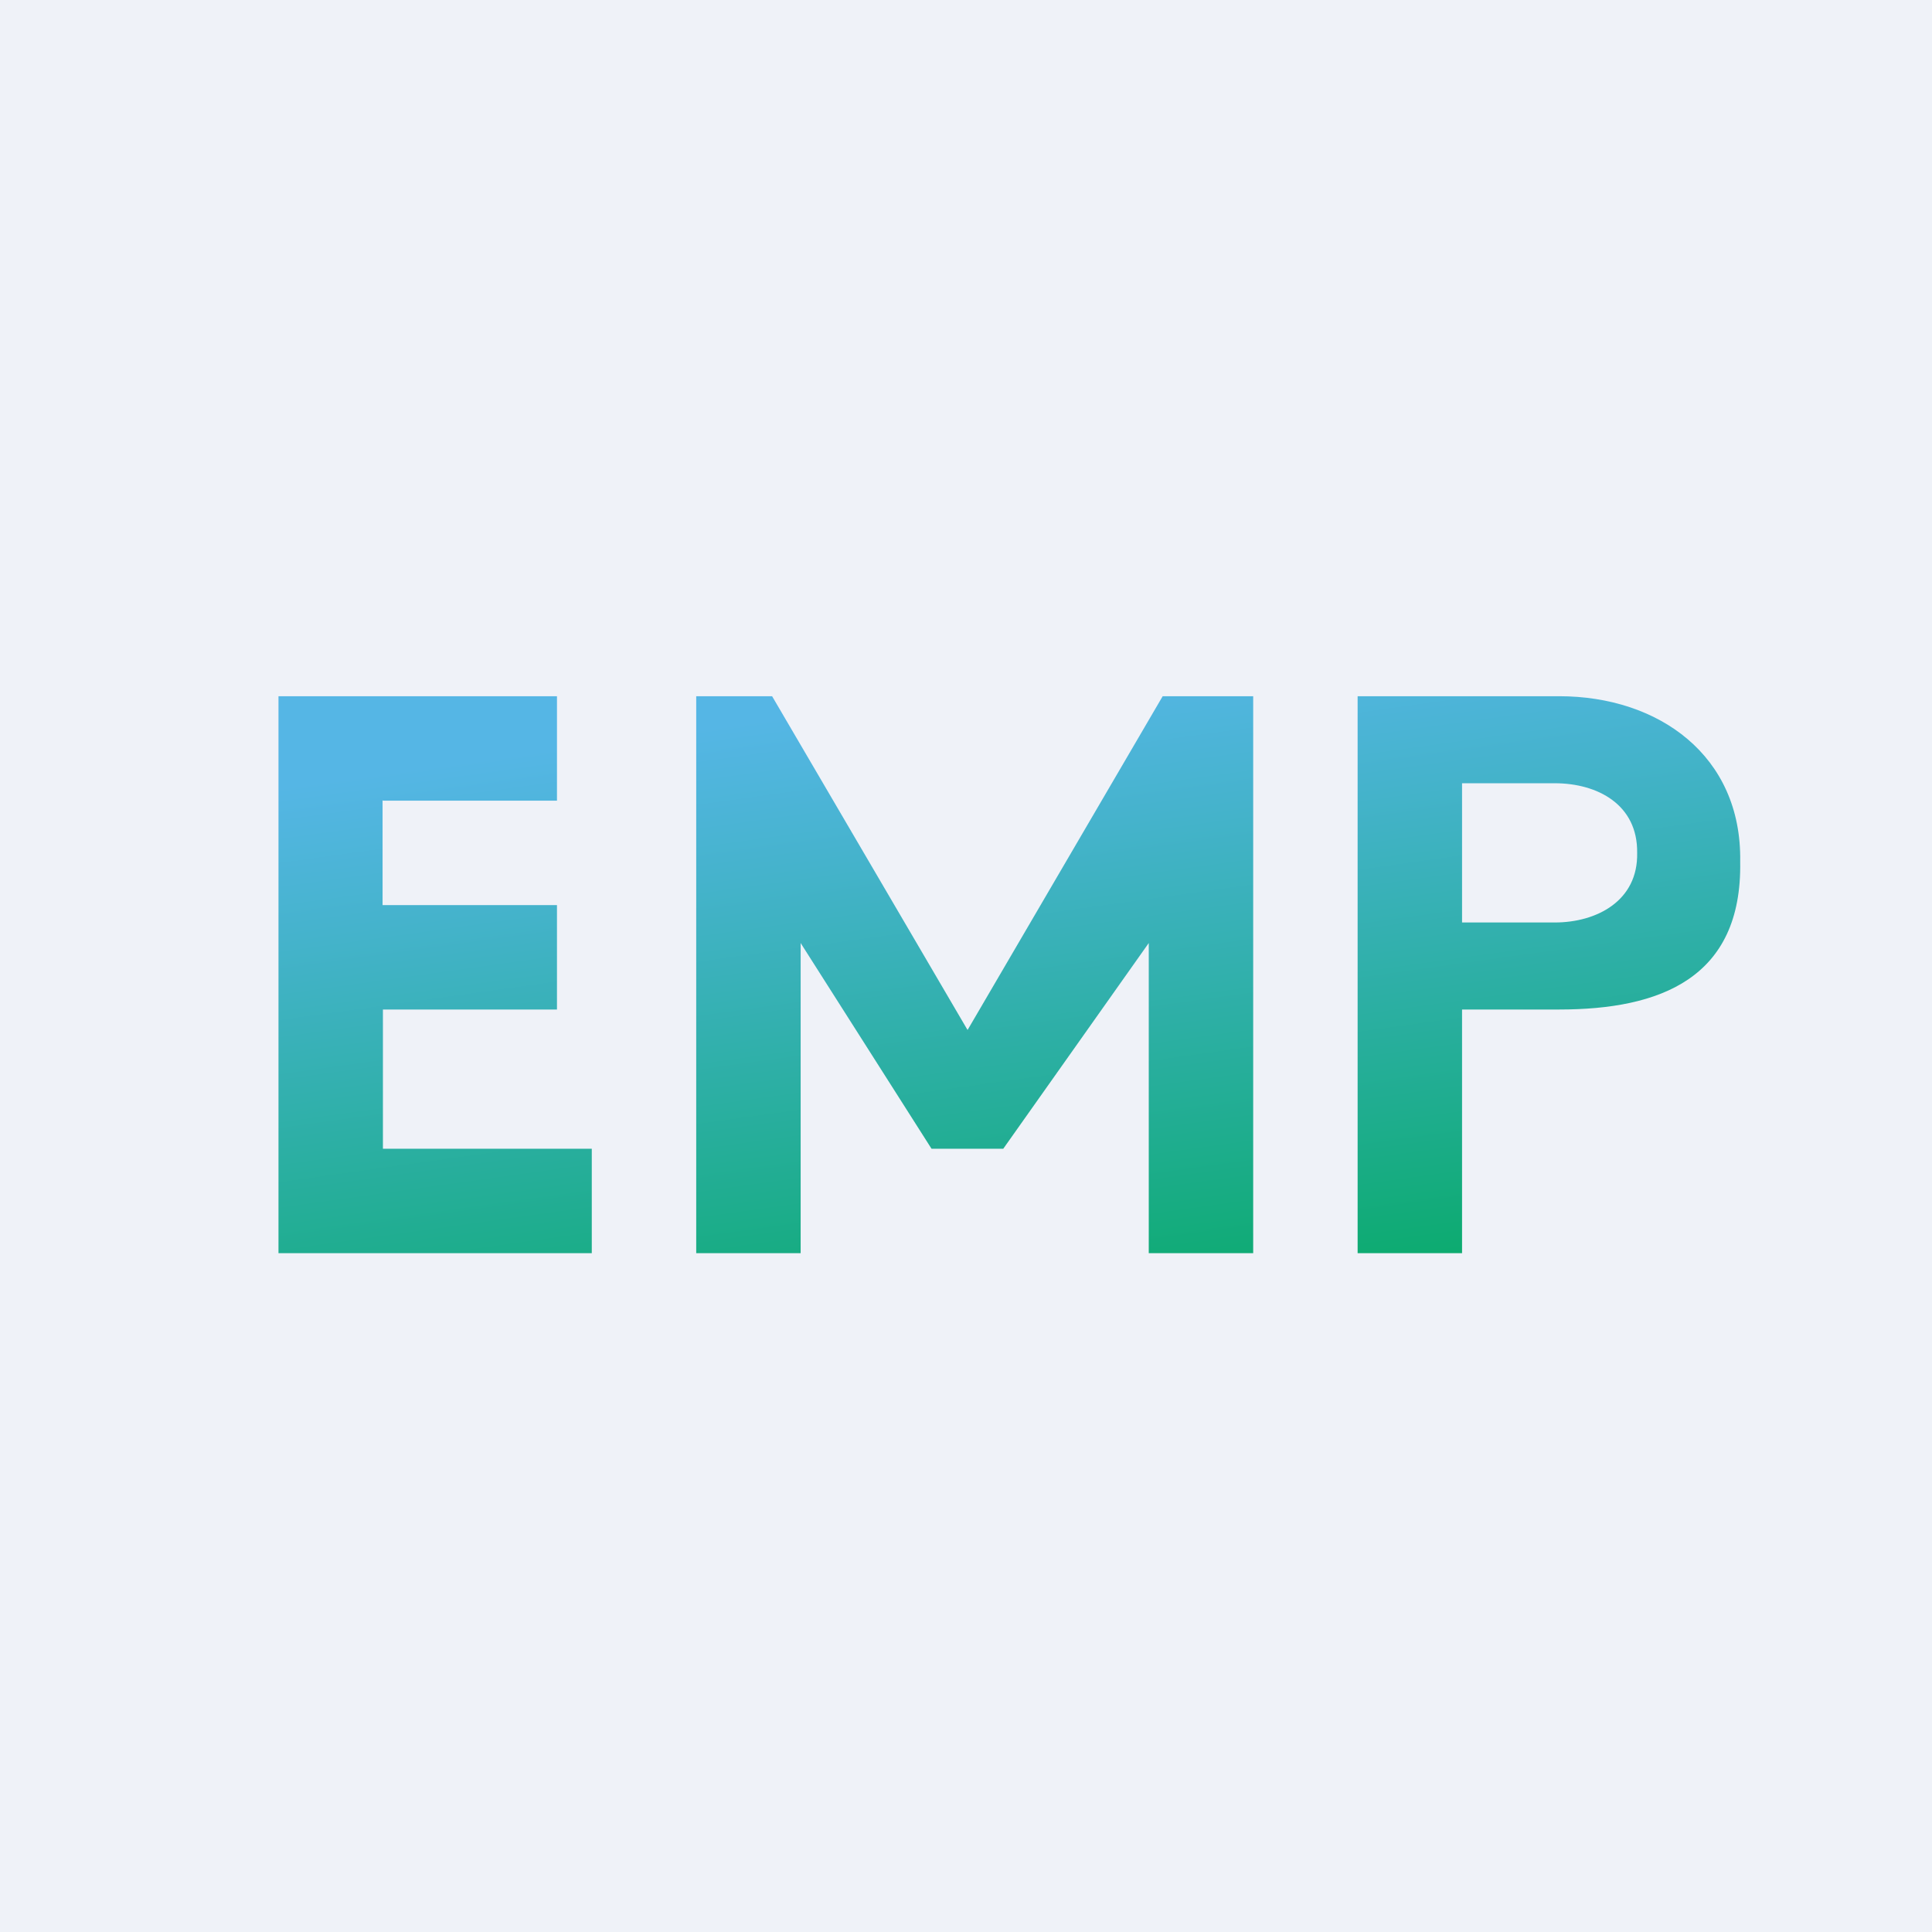
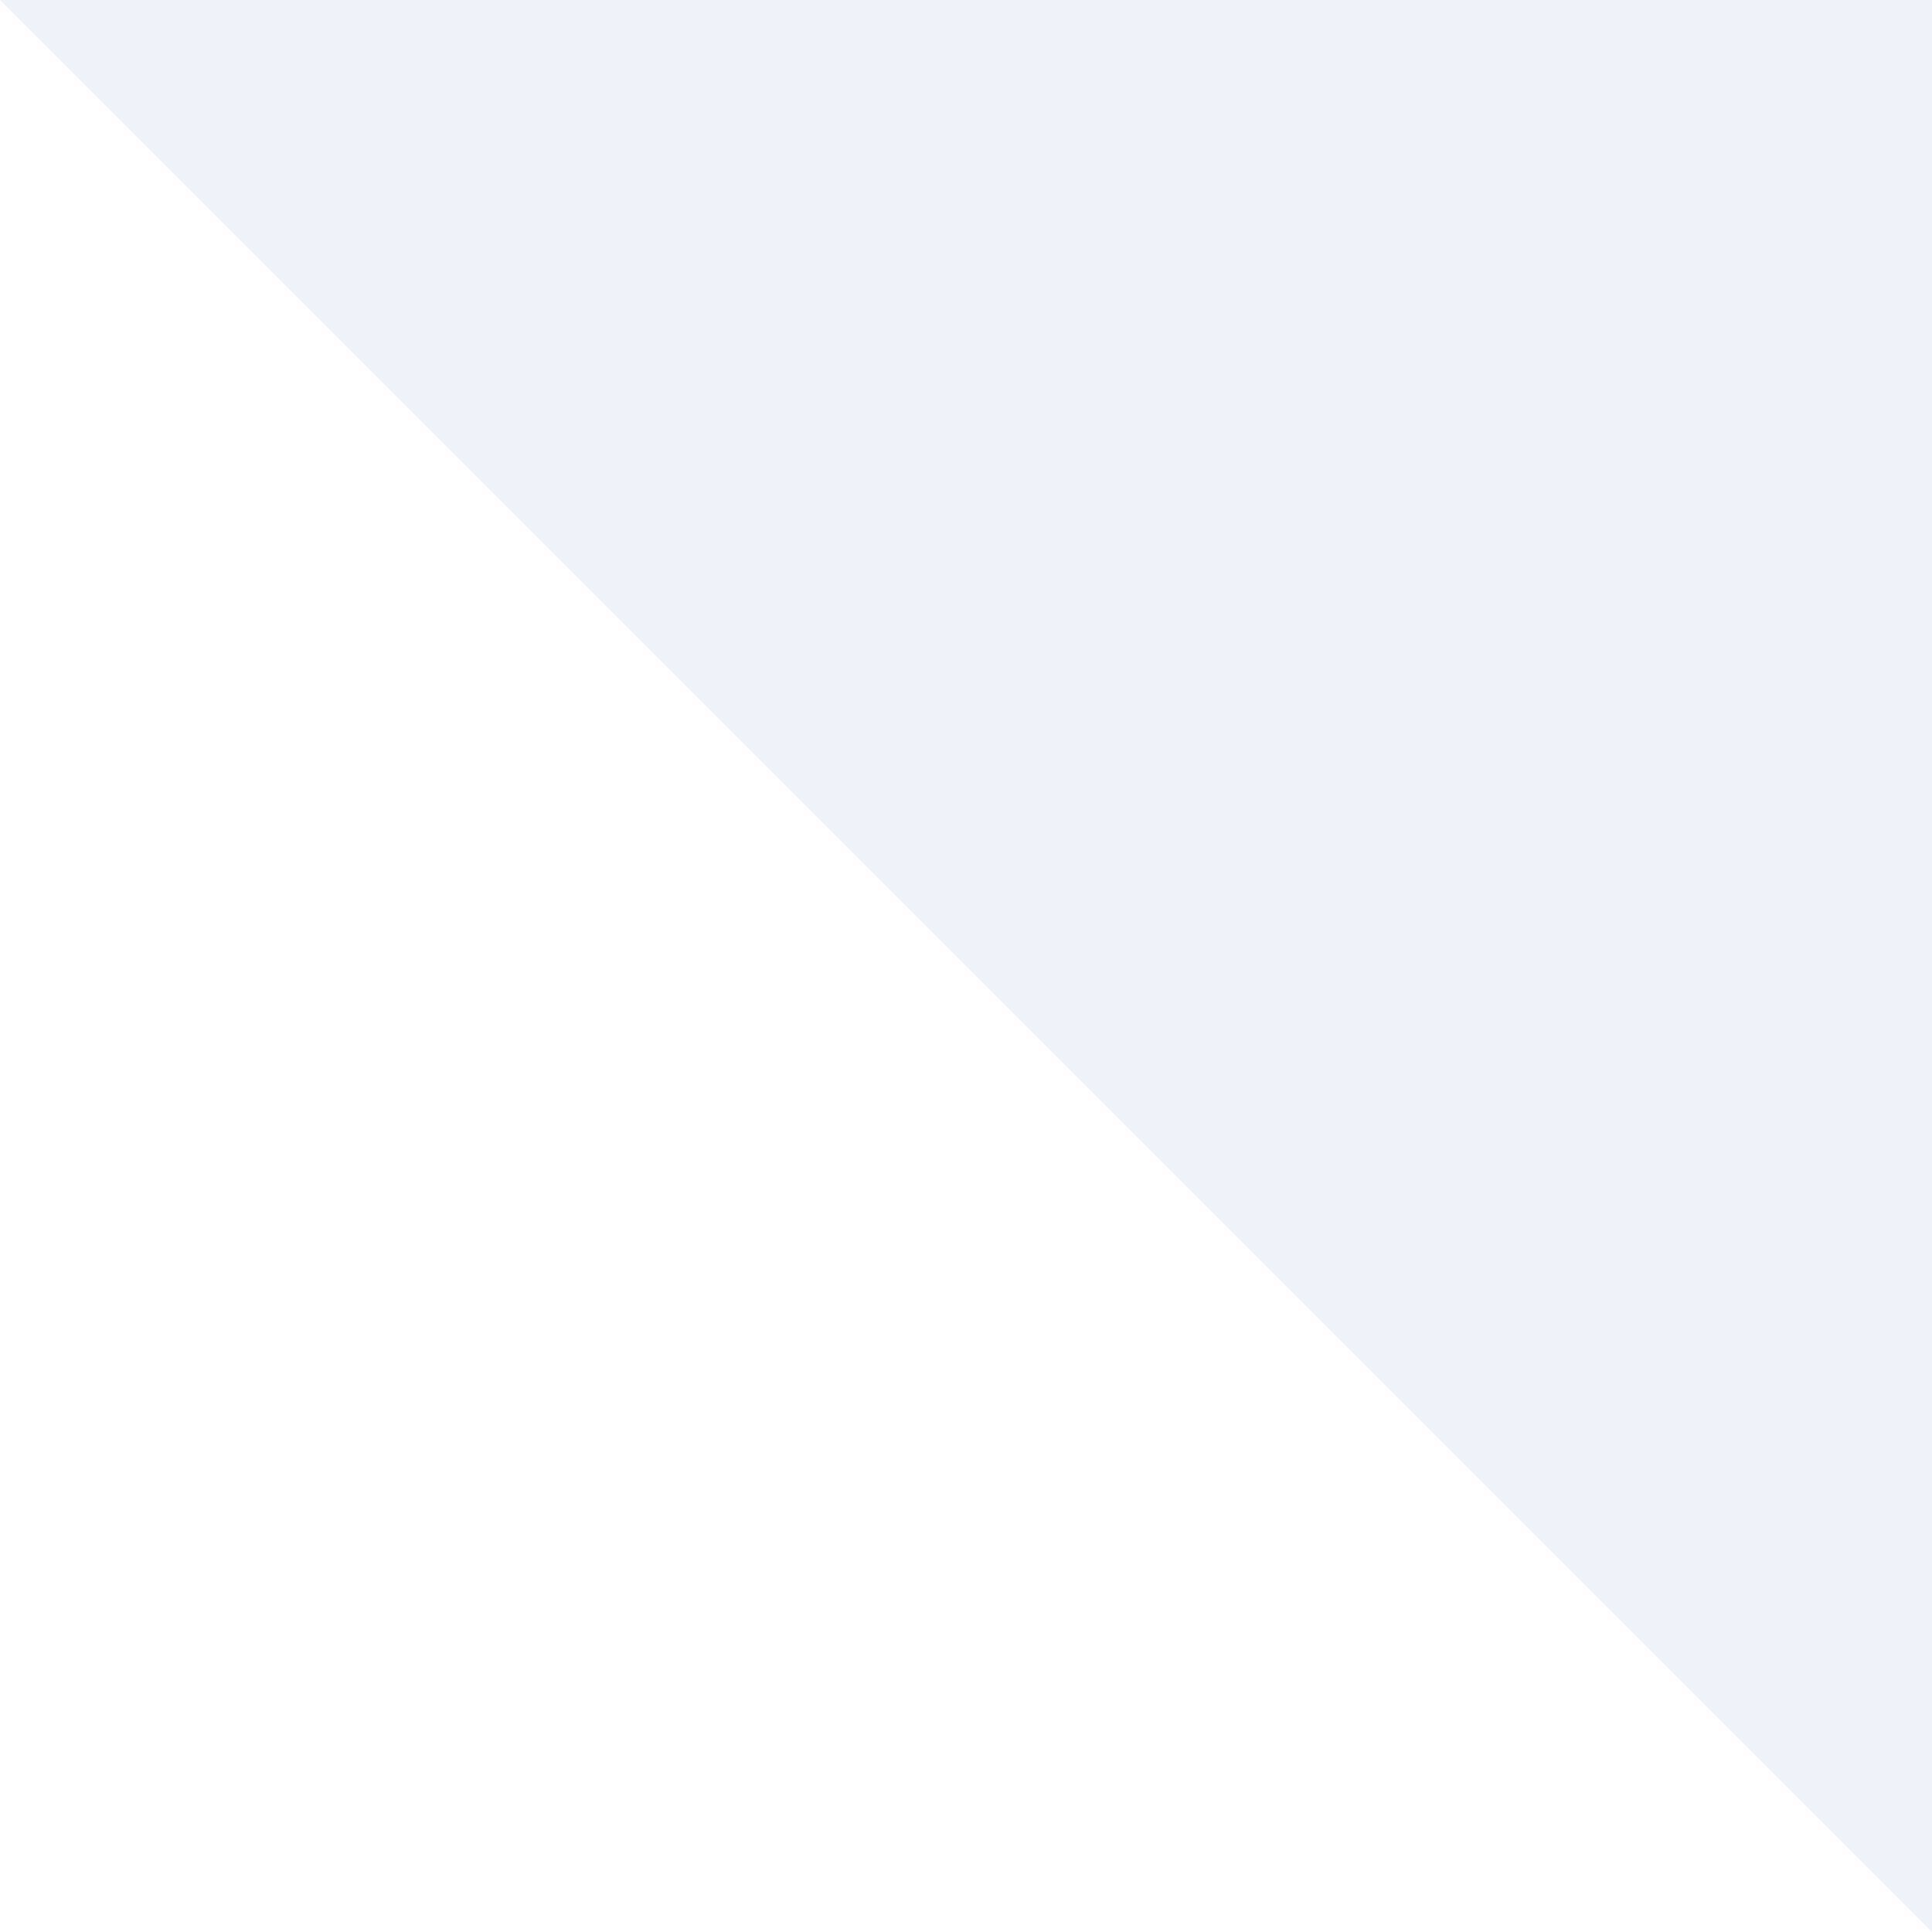
<svg xmlns="http://www.w3.org/2000/svg" viewBox="0 0 55.5 55.5">
-   <path d="M 0,0 H 55.5 V 55.5 H 0 Z" fill="rgb(239, 242, 248)" />
-   <path d="M 10.99,22.985 V 26 H 16 V 29 H 11 V 33 H 17 V 36 H 8 V 20 H 16 V 23 H 11 Z M 27.8,29.58 L 33.4,20 H 36 V 36 H 33 V 27.09 L 28.82,33 H 26.76 L 23,27.09 V 36 H 20 V 20 H 22.18 L 27.79,29.58 Z M 42,29 V 36 H 39 V 20 H 44.79 C 47.64,20 50.04,21.7 49.99,24.75 C 50.05,28.11 47.68,29 44.79,29 H 42 Z M 44.66,26.5 C 45.88,26.5 47.06,25.87 47.03,24.5 C 47.05,23.12 45.9,22.5 44.66,22.5 H 42 V 26.5 H 44.66 Z" fill="url(#a)" />
+   <path d="M 0,0 H 55.5 V 55.5 Z" fill="rgb(239, 242, 248)" />
  <defs>
    <linearGradient id="a" x1="13.01" x2="16.99" y1="13.76" y2="42.32" gradientUnits="userSpaceOnUse">
      <stop stop-color="rgb(85, 182, 229)" offset=".28" />
      <stop stop-color="rgb(69, 179, 204)" offset=".43" />
      <stop stop-color="rgb(31, 173, 143)" offset=".75" />
      <stop stop-color="rgb(1, 169, 92)" offset="1" />
    </linearGradient>
  </defs>
</svg>